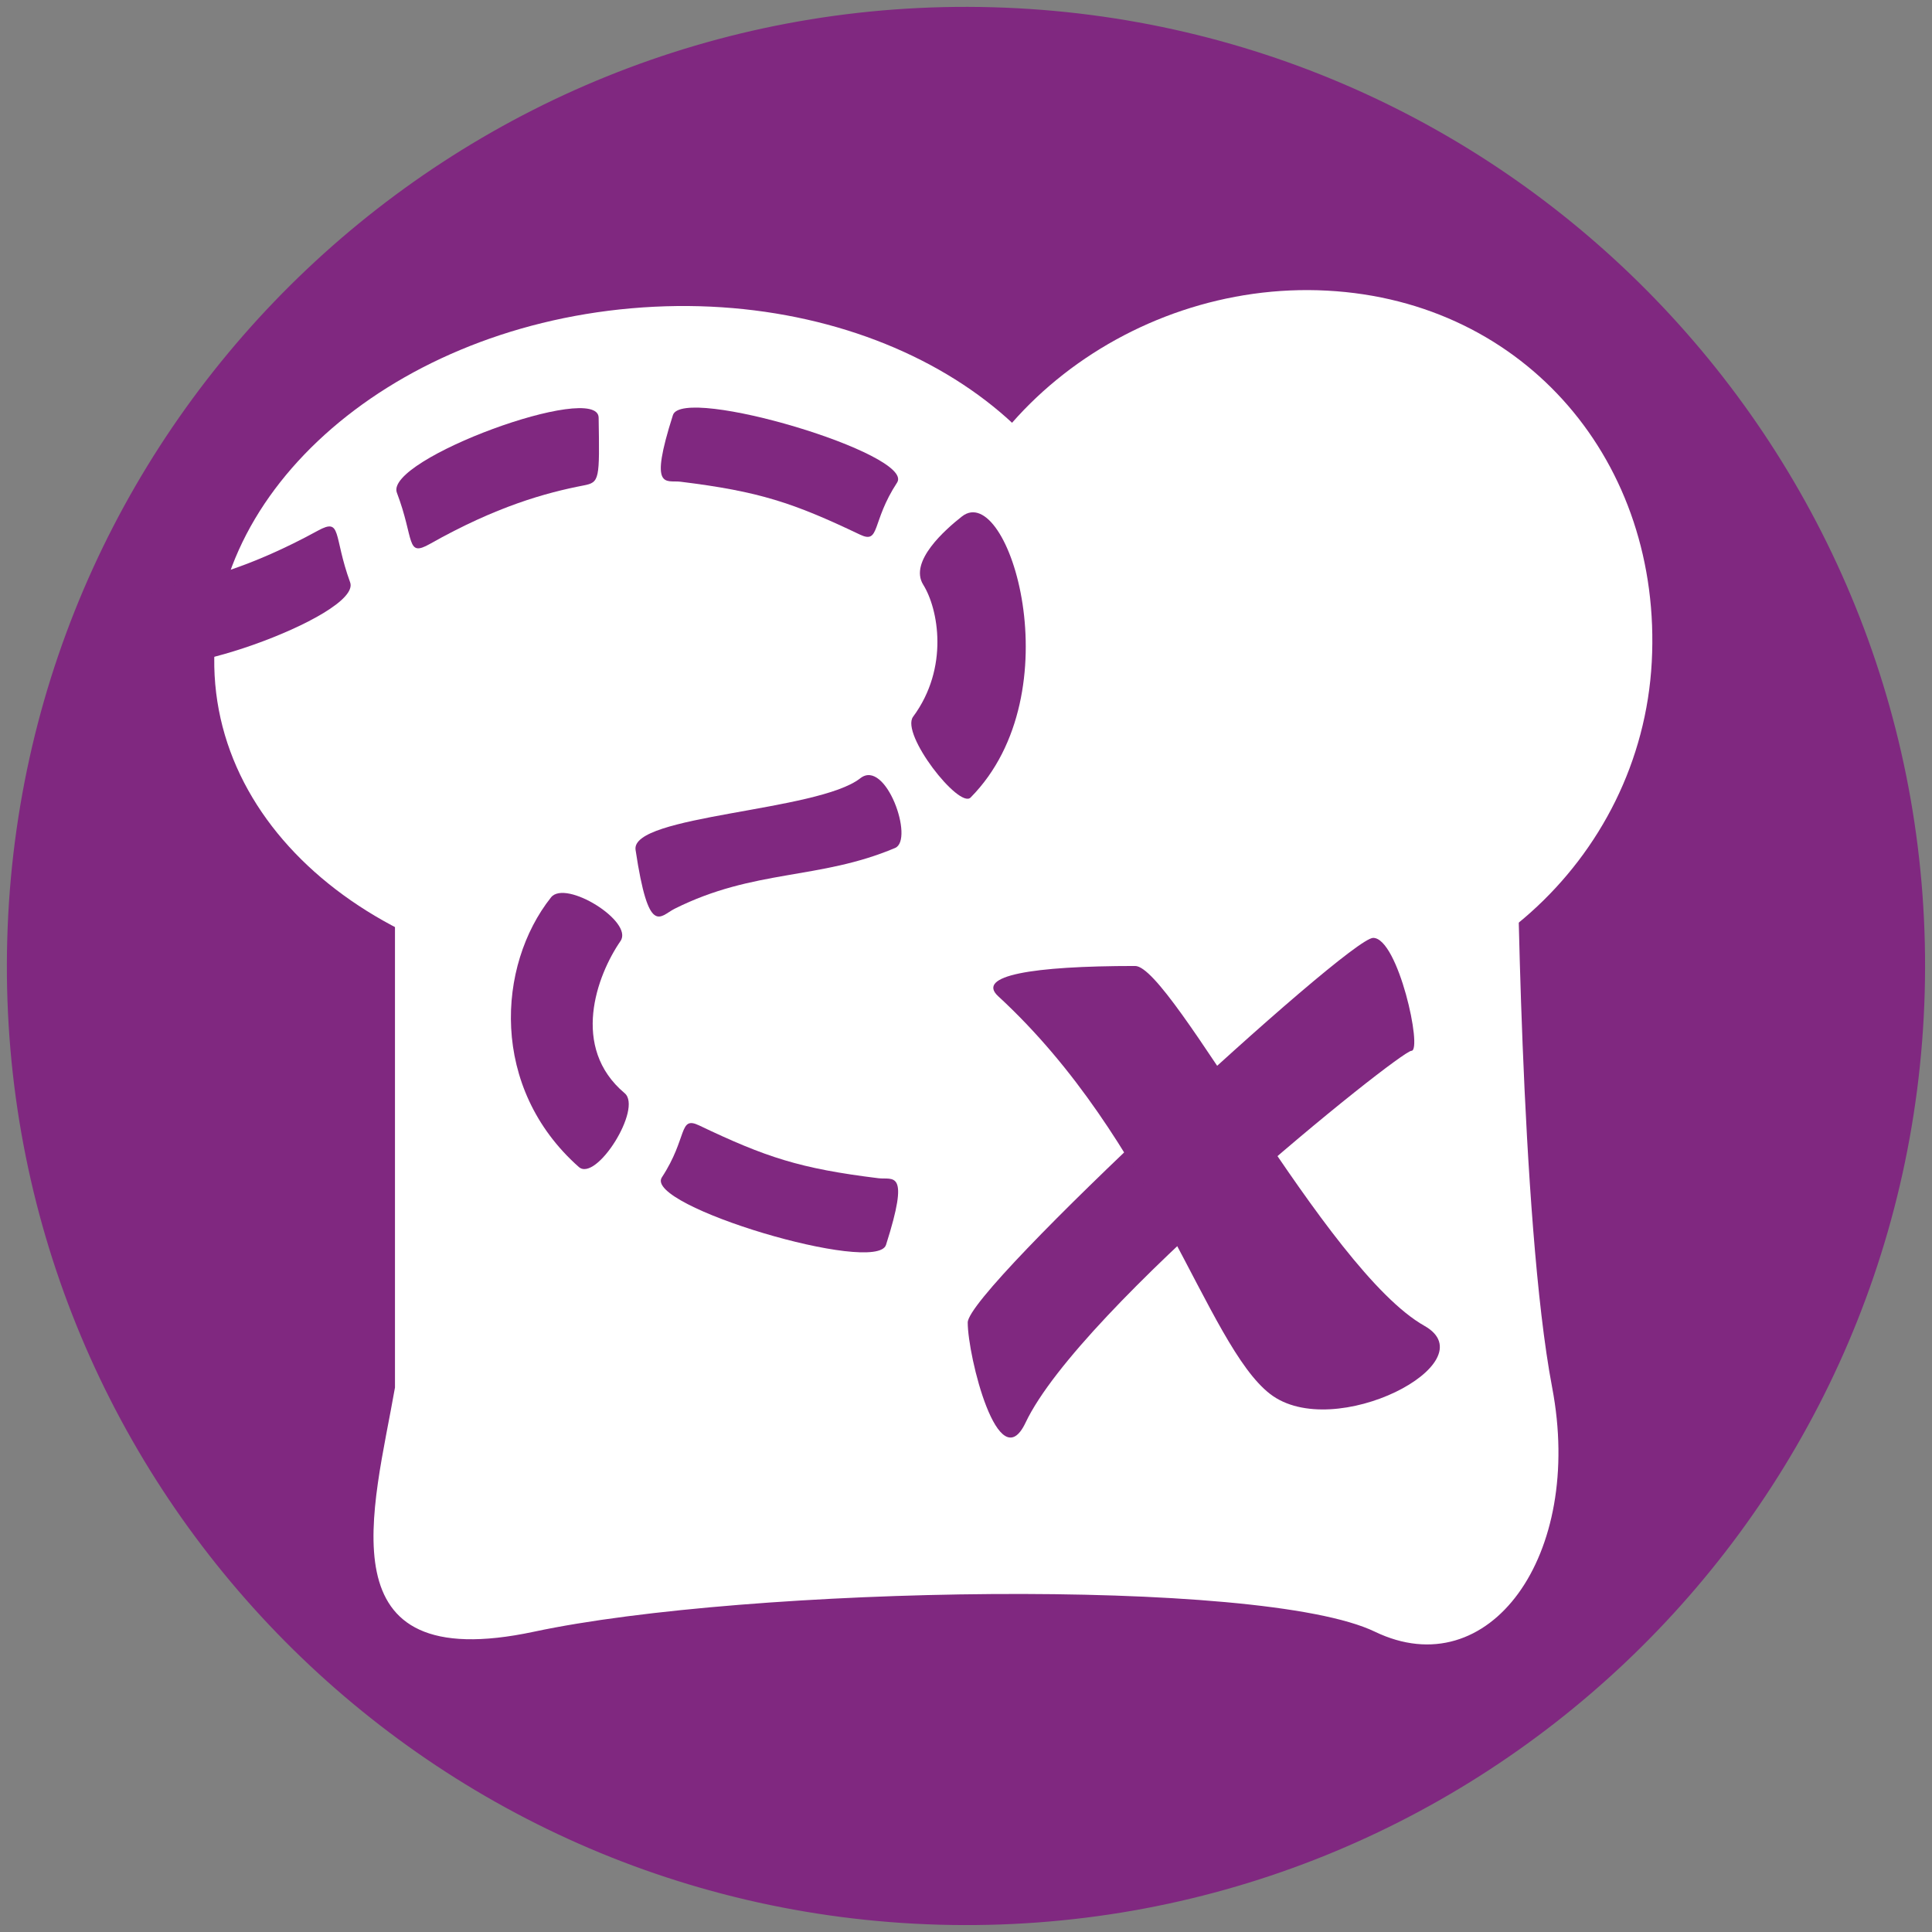
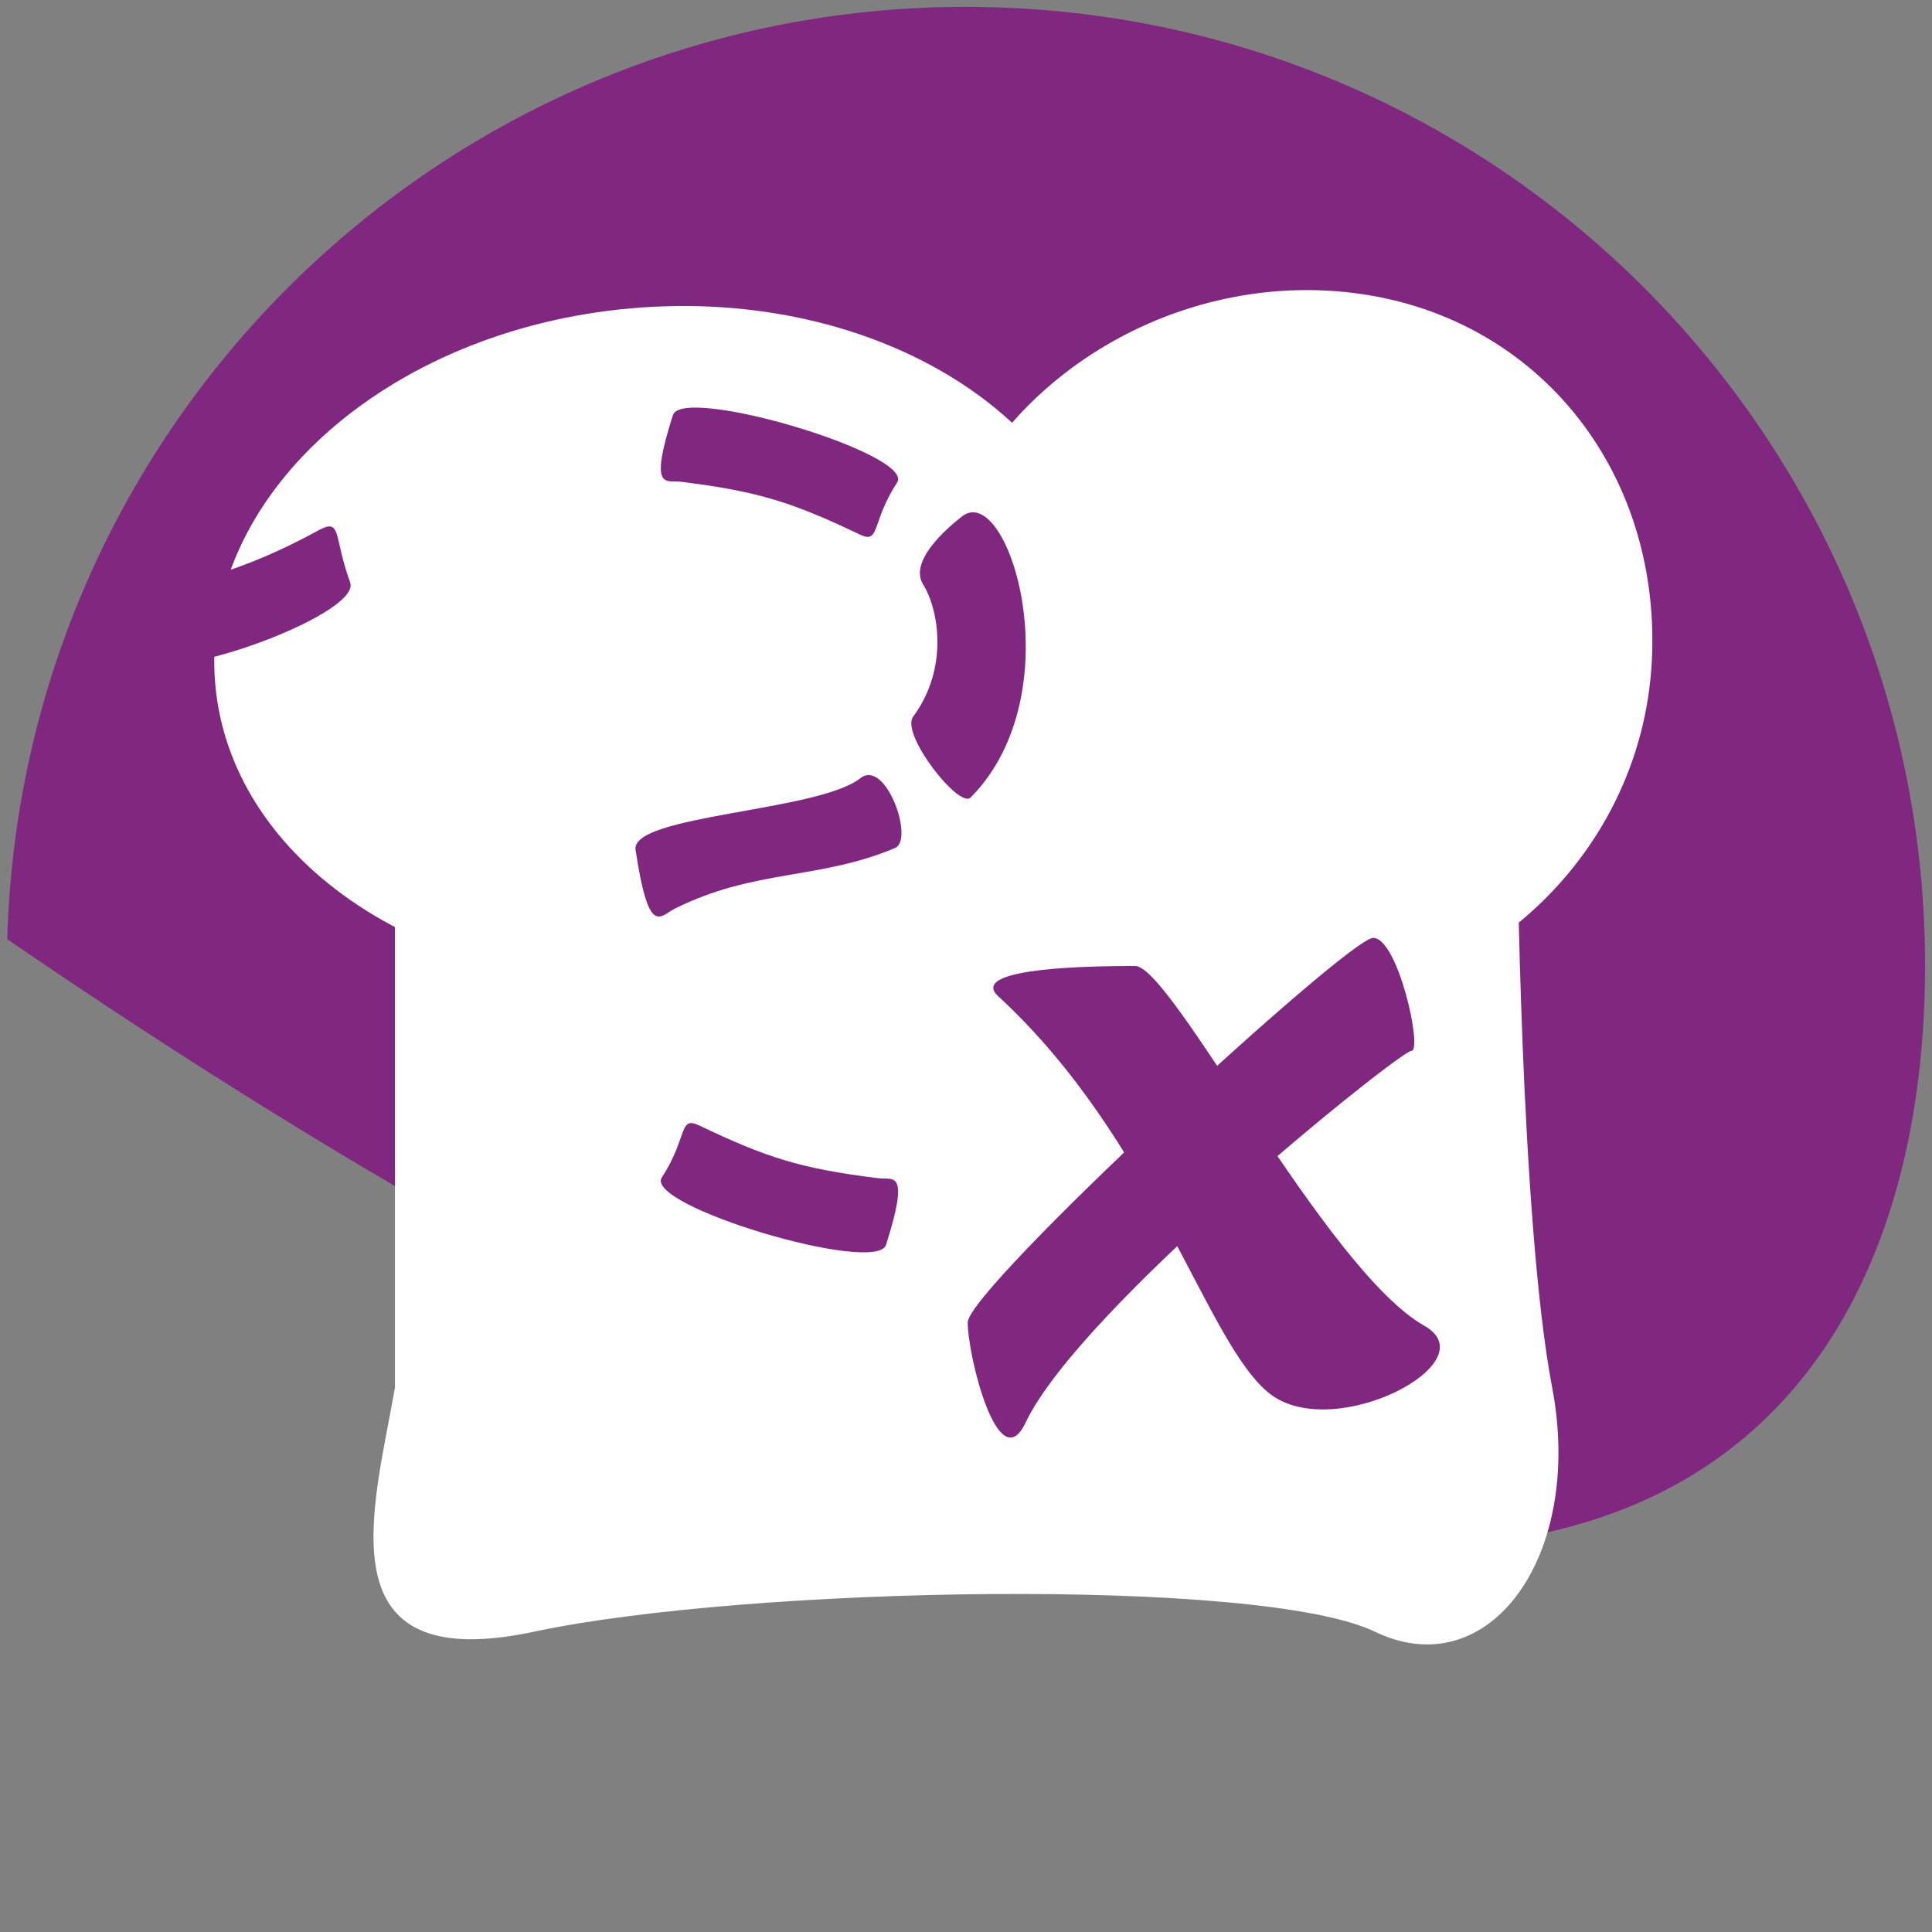
<svg xmlns="http://www.w3.org/2000/svg" version="1.1" width="4096.00" height="4096.00" viewBox="0 0 4096.0 4096.0">
  <rect x="0" y="0" width="4096.0" height="4096.0" fill="#808080" stroke="none" />
  <g id="document" transform="scale(13.653 13.653) translate(150.0 150.0)">
-     <path d="M148.874,4.153 C151.168,-78.067 86.374,-146.58 4.153,-148.874 C-78.067,-151.168 -146.58,-86.374 -148.874,-4.153 C-151.168,78.067 -86.374,146.58 -4.153,148.874 C78.067,151.168 146.58,86.374 148.874,4.153 Z " fill="#802880" fill-opacity="1.00" />
+     <path d="M148.874,4.153 C151.168,-78.067 86.374,-146.58 4.153,-148.874 C-78.067,-151.168 -146.58,-86.374 -148.874,-4.153 C78.067,151.168 146.58,86.374 148.874,4.153 Z " fill="#802880" fill-opacity="1.00" />
    <path d="M-88.667,65.46 C-91.938,84.243 -100.133,110.423 -67.074,103.375 C-34.014,96.327 45.772,94.834 63.494,103.375 C81.215,111.916 96.003,91.601 91.025,65.46 C86.046,39.32 85.59,-21.286 85.59,-21.286 C76.048,-38.109 -78.875,-23.667 -88.667,-6.844 L-88.667,65.46 Z " fill="#ffffff" fill-opacity="1.00" />
    <path d="M-42.794,2.455 C-4.583,-0.902 24.337,-27.035 21.8,-55.913 C19.263,-84.792 -13.771,-105.481 -51.982,-102.124 C-90.194,-98.767 -119.113,-72.635 -116.576,-43.756 C-114.039,-14.877 -81.005,5.812 -42.794,2.455 Z " fill="#ffffff" fill-opacity="1.00" />
    <path d="M106.491,-47.209 C108.142,-78.106 86.981,-103.218 56.084,-104.869 C25.187,-106.52 -4.294,-83.721 -5.945,-52.824 C-7.596,-21.927 16.113,4.459 47.011,6.11 C77.908,7.761 104.84,-16.312 106.491,-47.209 Z " fill="#ffffff" fill-opacity="1.00" />
    <path d="M-0.624,-69.806 C-3.217,-67.768 -8.881,-62.798 -6.637,-59.203 C-4.284,-55.434 -2.594,-46.304 -8.212,-38.703 C-10.197,-36.015 -1.061,-24.358 0.718,-26.155 C16.841,-42.444 6.561,-75.453 -0.624,-69.806 Z " fill="#802880" fill-opacity="1.00" />
-     <path d="M-60.124,31.21 C-57.414,33.612 -50.194,22.114 -53.001,19.755 C-61.439,12.664 -57.352,1.508 -53.645,-3.873 C-51.564,-6.894 -62.185,-13.488 -64.435,-10.652 C-72.829,-0.074 -73.982,18.933 -60.124,31.21 Z " fill="#802880" fill-opacity="1.00" />
    <path d="M9.253,70.914 C17.74,53.003 67.4,13.175 69.17,13.175 C70.941,13.175 67.112,-4.362 63.23,-4.362 C59.349,-4.362 0.272,50.117 0.272,55.359 C0.272,60.602 5.043,79.798 9.253,70.914 Z " fill="#802880" fill-opacity="1.00" />
    <path d="M71.191,55.883 C55.9,47.255 31.941,8.04249e-07 26.267,-1.44376e-07 C10.168,6.75017e-07 1.541,1.508 4.997,4.692 C29.398,27.172 37.312,58.792 47.223,66.457 C57.135,74.121 81.216,61.54 71.191,55.883 Z " fill="#802880" fill-opacity="1.00" />
    <path d="M-13.594,32.959 C-25.809,31.458 -31.076,29.703 -41.444,24.756 C-44.646,23.229 -43.186,26.663 -47.224,32.826 C-50.111,37.23 -13.915,48.008 -12.417,43.307 C-8.65,31.491 -11.329,33.237 -13.594,32.959 Z " fill="#802880" fill-opacity="1.00" />
    <path d="M-45.243,-8.886 C-32.869,-15.083 -22.807,-13.336 -11.008,-18.324 C-7.992,-19.599 -12.452,-32.265 -16.413,-29.147 C-22.995,-23.965 -52.121,-23.449 -51.307,-18.026 C-49.261,-4.396 -47.538,-7.737 -45.243,-8.886 Z " fill="#802880" fill-opacity="1.00" />
    <path d="M-44.328,-75.196 C-32.114,-73.694 -26.847,-71.939 -16.479,-66.993 C-13.277,-65.466 -14.737,-68.9 -10.698,-75.062 C-7.812,-79.467 -44.007,-90.245 -45.506,-85.543 C-49.273,-73.727 -46.593,-75.474 -44.328,-75.196 Z " fill="#802880" fill-opacity="1.00" />
-     <path d="M-59.375,-74.619 C-65.211,-73.494 -72.91,-71.378 -83.24,-65.54 C-86.989,-63.422 -85.615,-66.233 -88.371,-73.489 C-90.34,-78.674 -57.129,-90.818 -57.041,-85.146 C-56.891,-75.51 -56.876,-75.1 -59.375,-74.619 Z " fill="#802880" fill-opacity="1.00" />
    <path d="M-124.637,-58.84 C-118.787,-59.884 -111.059,-61.894 -100.65,-67.59 C-96.873,-69.656 -98.285,-66.865 -95.629,-59.571 C-93.732,-54.359 -127.106,-42.673 -127.117,-48.346 C-127.134,-57.983 -127.143,-58.392 -124.637,-58.84 Z " fill="#802880" fill-opacity="1.00" />
  </g>
</svg>